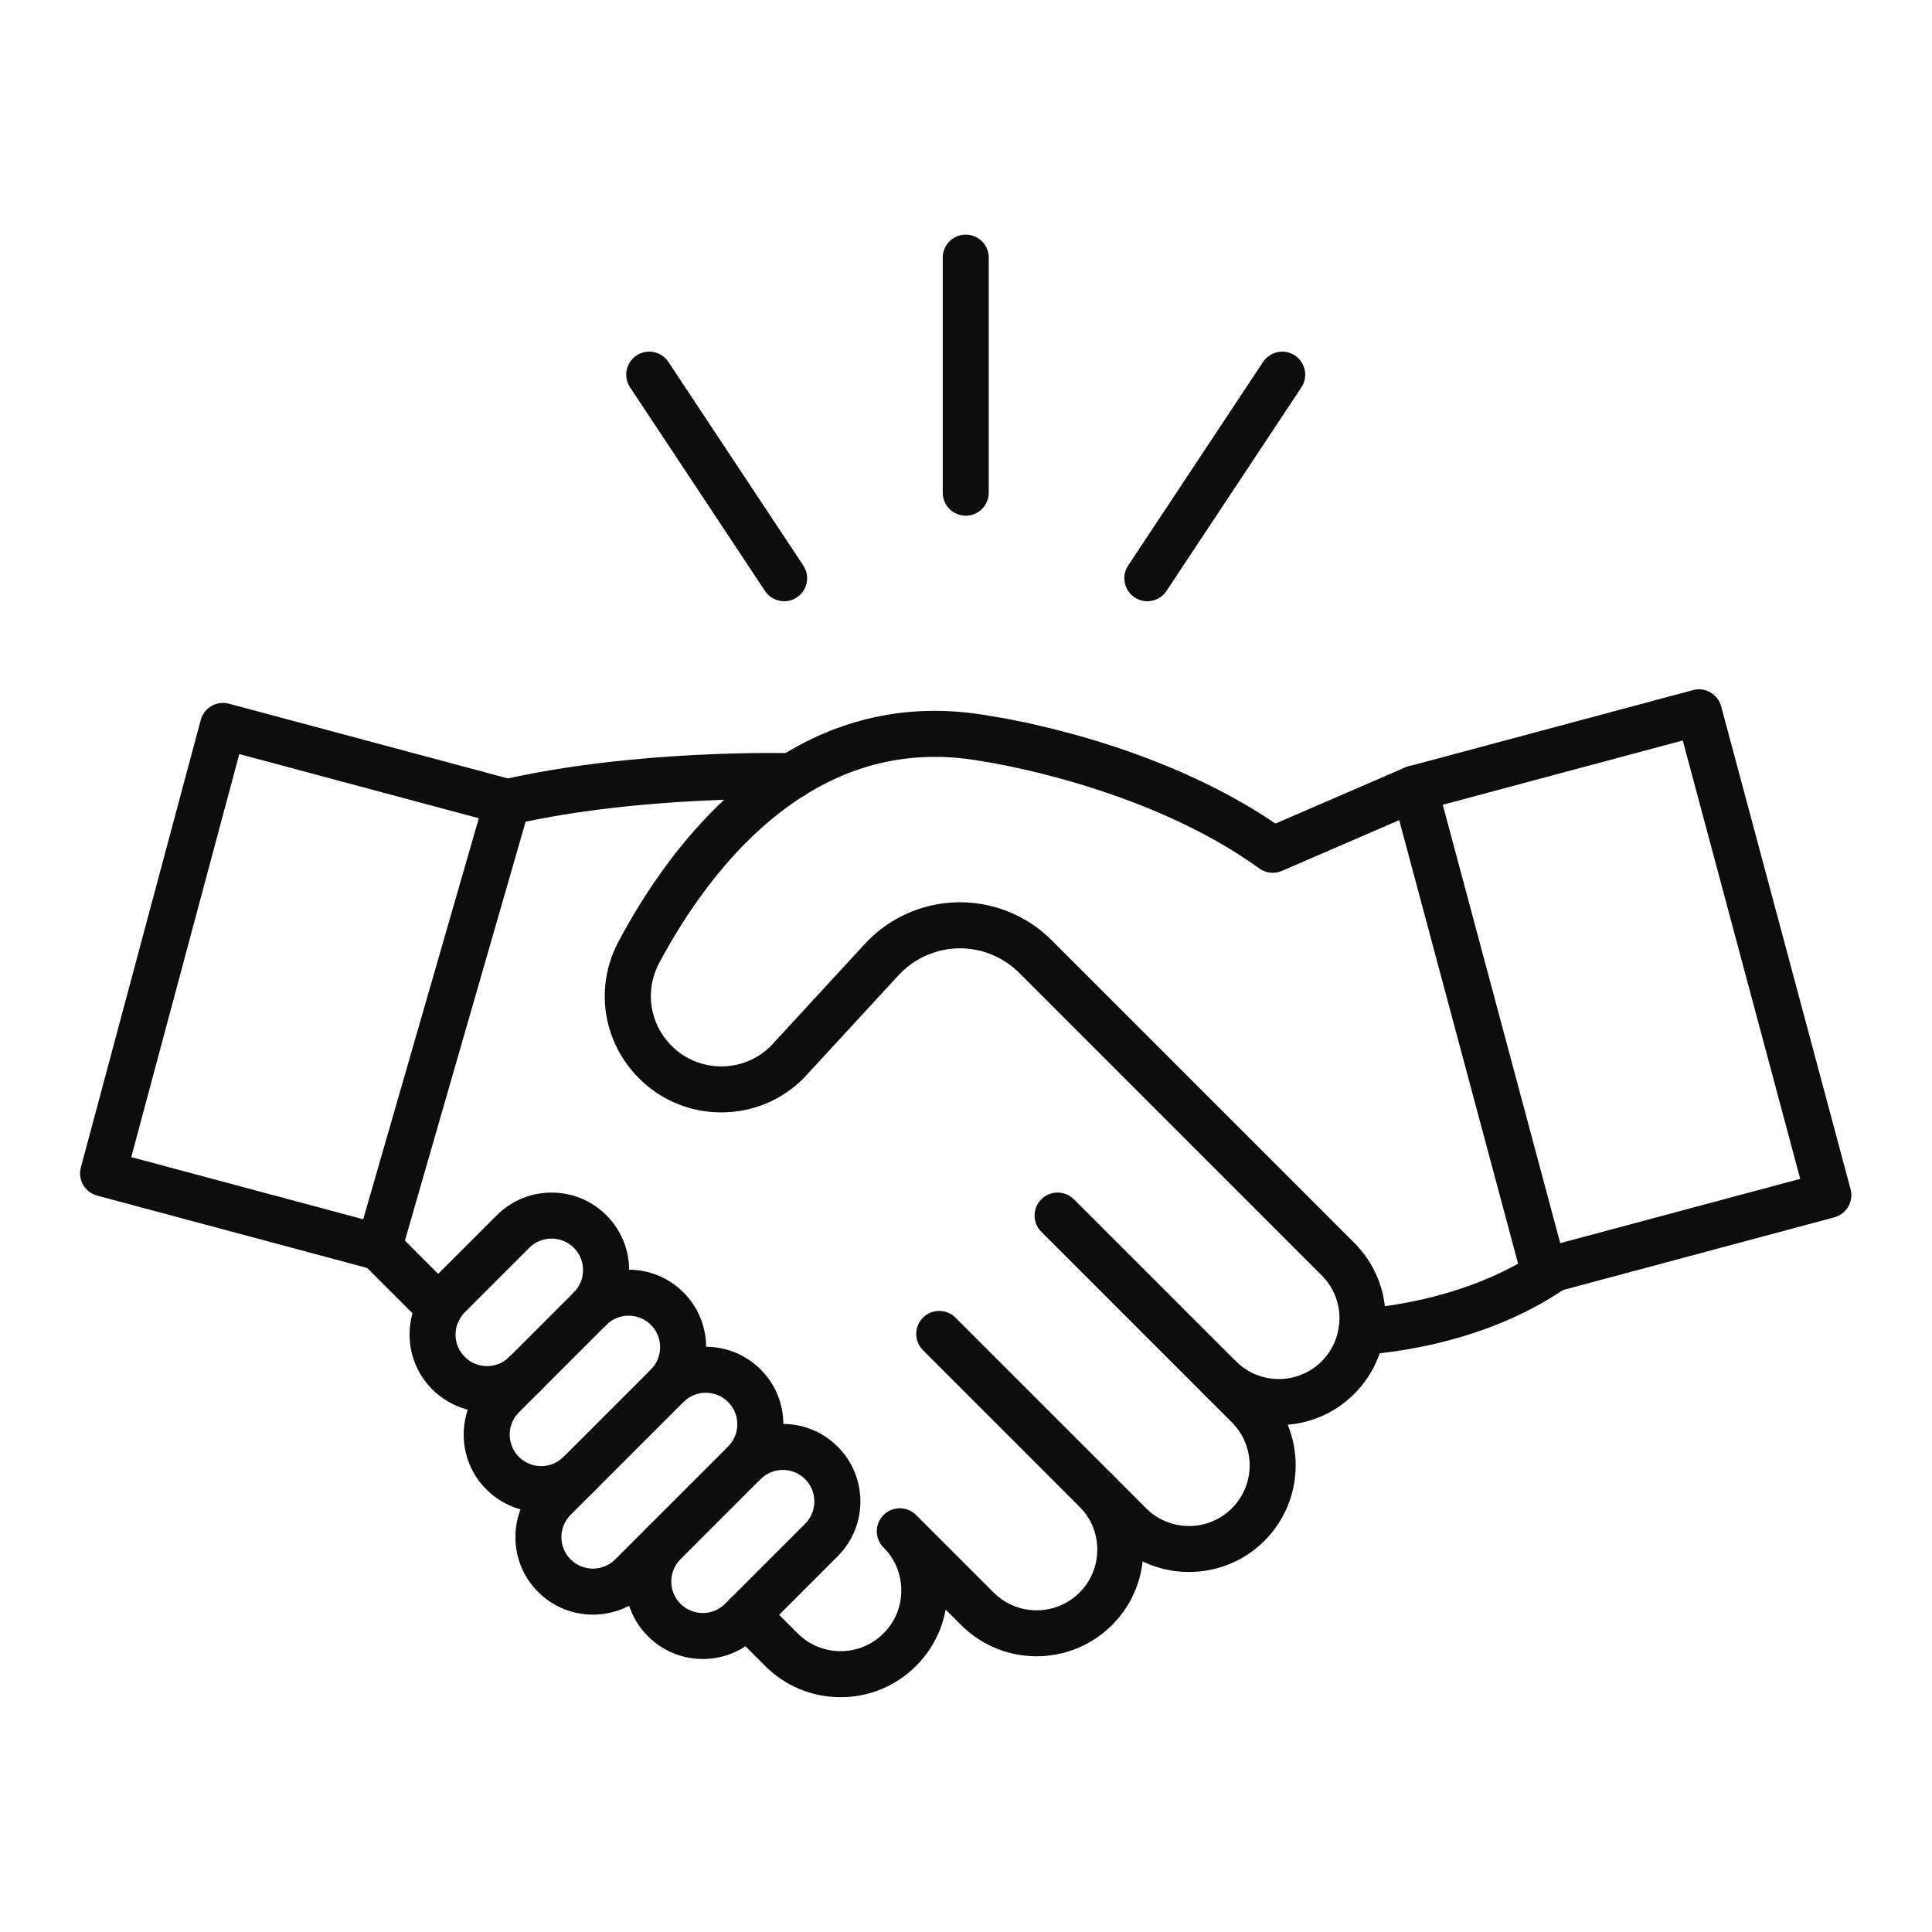
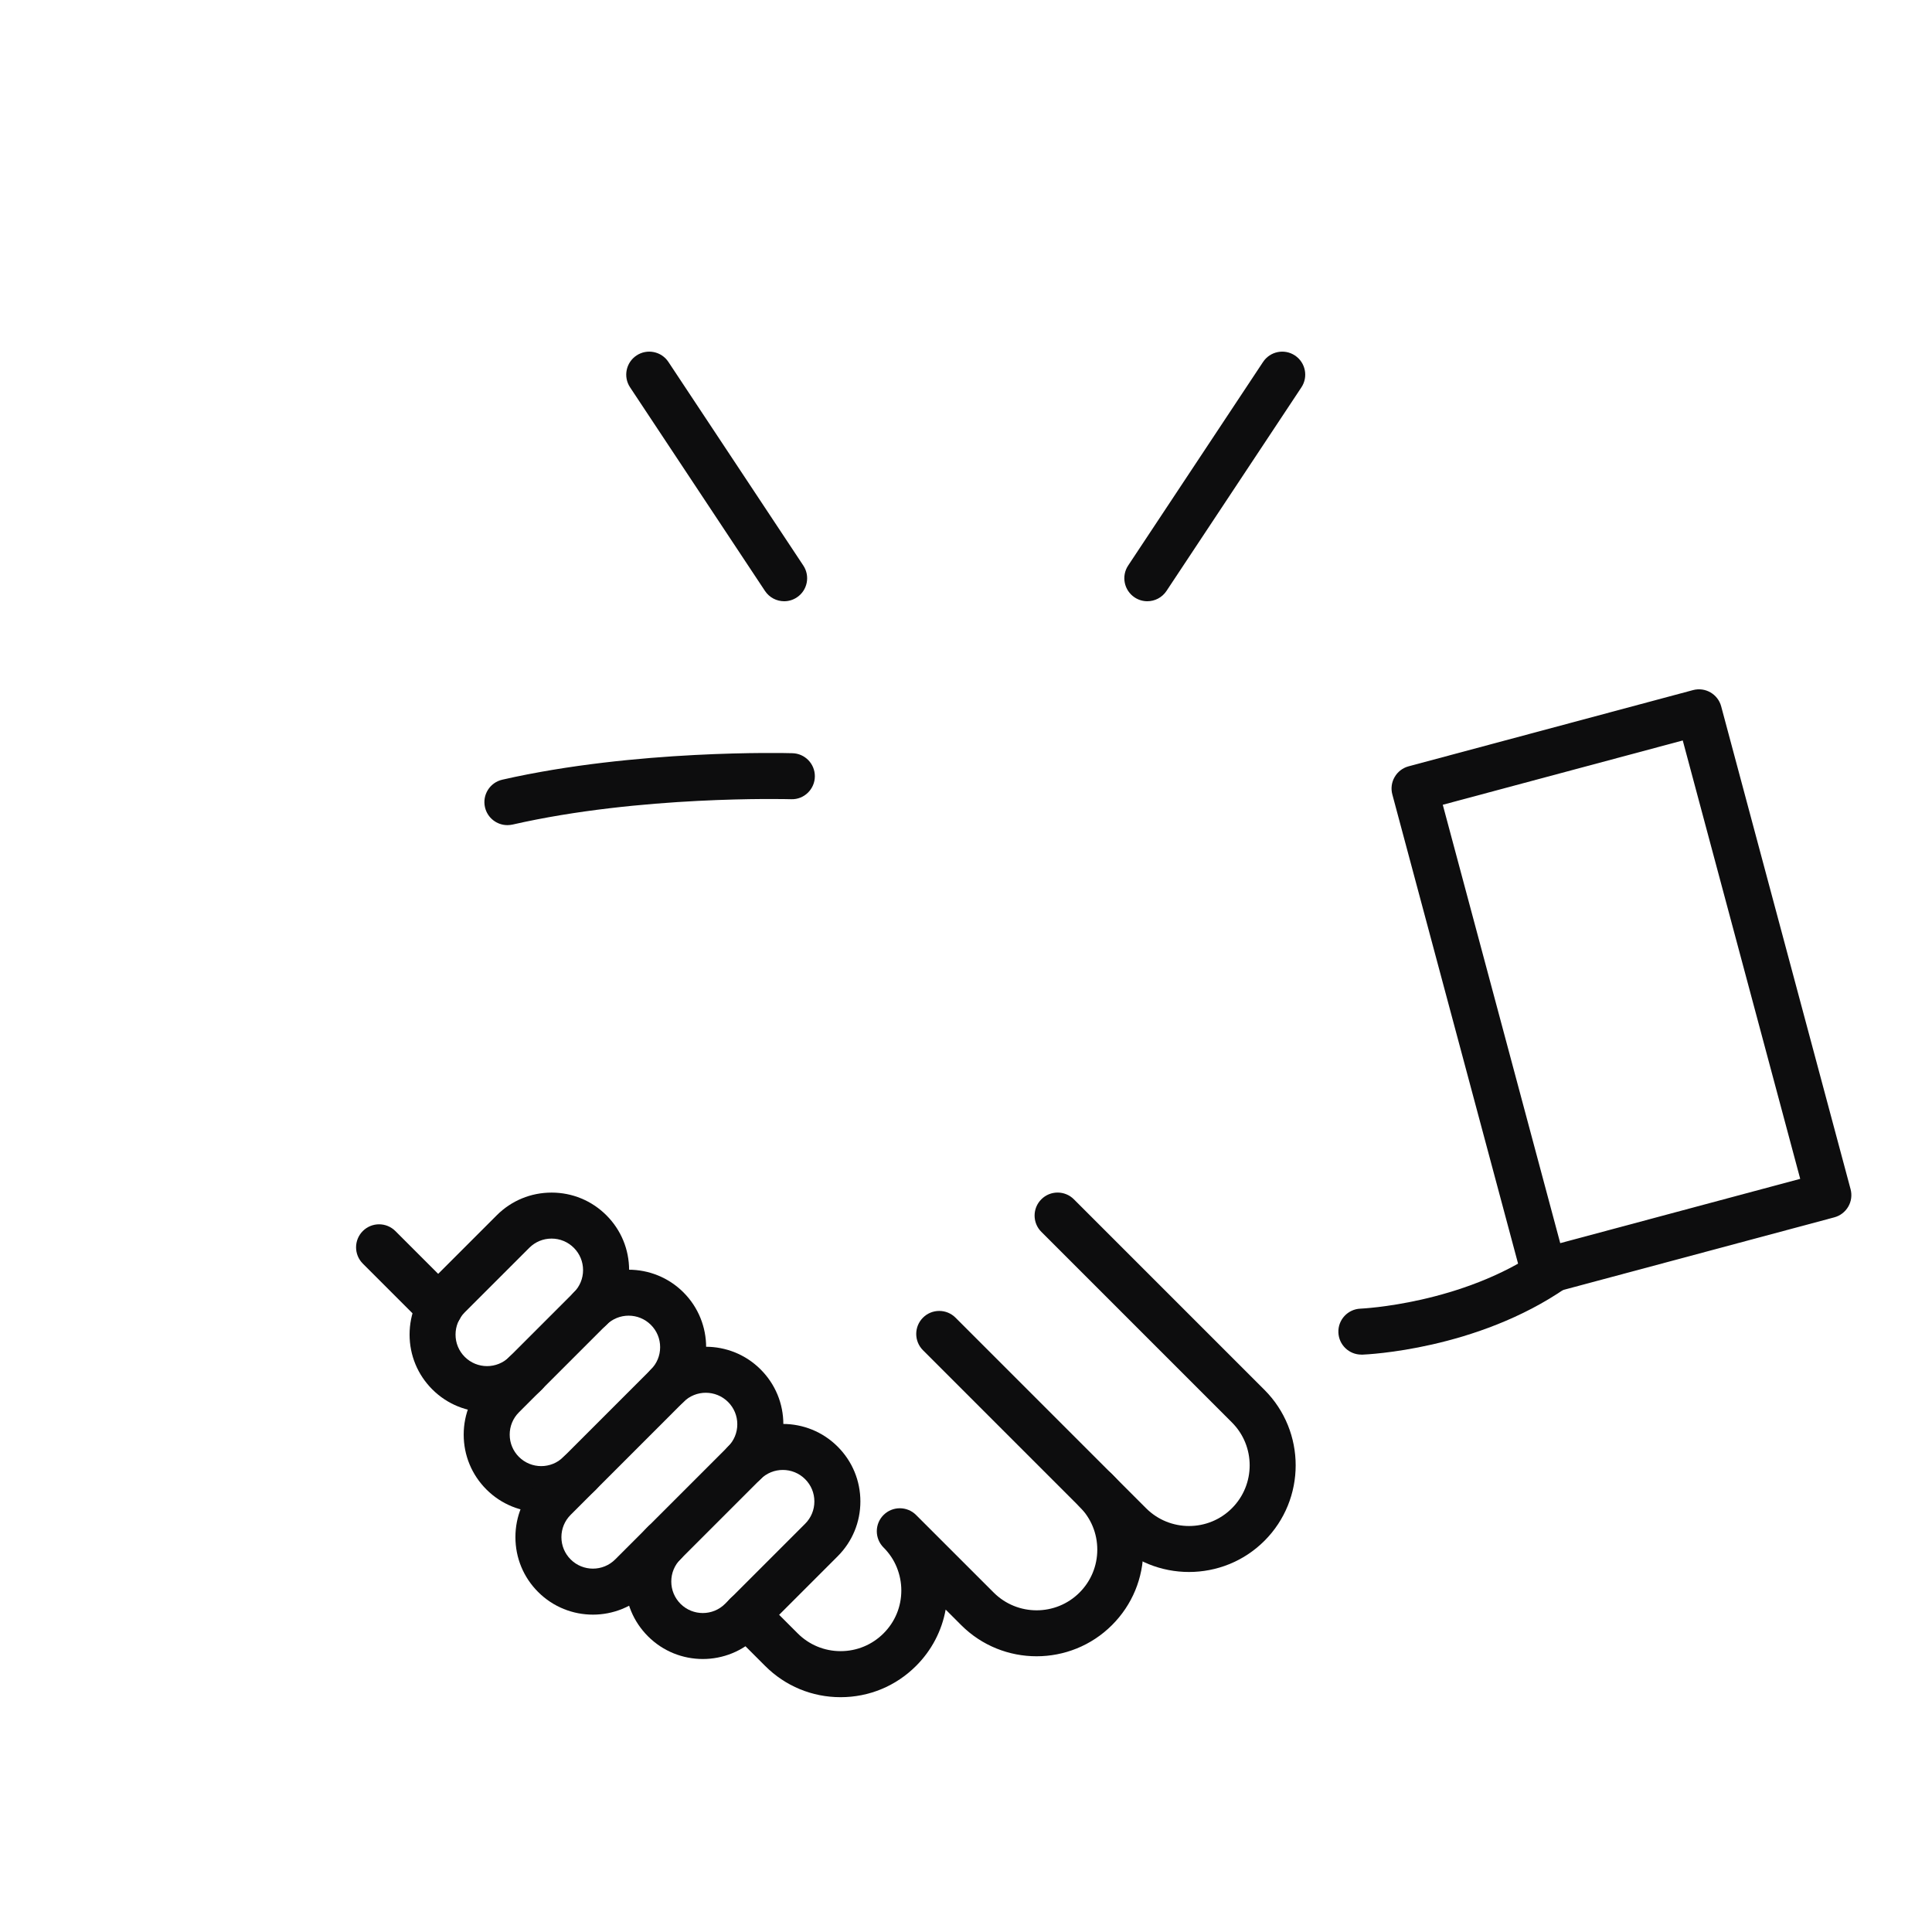
<svg xmlns="http://www.w3.org/2000/svg" width="1080" zoomAndPan="magnify" viewBox="0 0 810 810" height="1080" preserveAspectRatio="xMidYMid meet" version="1.2">
  <defs>
    <clipPath id="5495122db7">
      <path d="M 395 98.305 L 415 98.305 L 415 217 L 395 217 Z M 395 98.305 " />
    </clipPath>
    <clipPath id="e36afff655">
      <path d="M 303 615 L 480 615 L 480 711.805 L 303 711.805 Z M 303 615 " />
    </clipPath>
    <clipPath id="57d78d9aec">
      <path d="M 583 289 L 776.496 289 L 776.496 543 L 583 543 Z M 583 289 " />
    </clipPath>
    <clipPath id="b921b82a9c">
      <path d="M 33.246 294 L 223 294 L 223 533 L 33.246 533 Z M 33.246 294 " />
    </clipPath>
  </defs>
  <g id="84121a5668">
    <g clip-rule="nonzero" clip-path="url(#5495122db7)">
-       <path style=" stroke:none;fill-rule:nonzero;fill:#0d0d0e;fill-opacity:1;" d="M 404.891 216.211 C 399.566 216.211 395.246 211.891 395.246 206.566 L 395.246 108.012 C 395.246 102.688 399.566 98.367 404.891 98.367 C 410.215 98.367 414.535 102.688 414.535 108.012 L 414.535 206.582 C 414.535 211.906 410.215 216.211 404.891 216.211 Z M 404.891 216.211 " />
-     </g>
+       </g>
    <path style=" stroke:none;fill-rule:nonzero;fill:#0d0d0e;fill-opacity:1;" d="M 481.023 252.074 C 479.199 252.074 477.34 251.555 475.699 250.469 C 471.262 247.52 470.039 241.543 472.984 237.105 L 529.547 151.746 C 532.492 147.309 538.469 146.09 542.906 149.035 C 547.344 151.98 548.566 157.961 545.621 162.395 L 489.059 247.754 C 487.203 250.551 484.137 252.074 481.023 252.074 Z M 481.023 252.074 " />
    <path style=" stroke:none;fill-rule:nonzero;fill:#0d0d0e;fill-opacity:1;" d="M 328.773 252.074 C 325.641 252.074 322.578 250.551 320.719 247.754 L 264.16 162.395 C 261.211 157.961 262.434 151.965 266.871 149.035 C 271.309 146.086 277.305 147.309 280.234 151.746 L 336.793 237.105 C 339.738 241.543 338.52 247.539 334.082 250.469 C 332.441 251.555 330.598 252.074 328.773 252.074 Z M 328.773 252.074 " />
    <path style=" stroke:none;fill-rule:nonzero;fill:#0d0d0e;fill-opacity:1;" d="M 570.75 567.926 C 565.594 567.926 561.309 563.84 561.125 558.633 C 560.922 553.309 565.094 548.855 570.398 548.656 C 570.82 548.637 612.879 546.762 645.664 524.074 C 650.051 521.043 656.062 522.133 659.074 526.52 C 662.105 530.906 661.016 536.902 656.629 539.934 C 619.09 565.934 573.047 567.859 571.105 567.945 C 570.984 567.926 570.867 567.926 570.75 567.926 Z M 570.75 567.926 " />
    <path style=" stroke:none;fill-rule:nonzero;fill:#0d0d0e;fill-opacity:1;" d="M 184.309 557.98 C 181.848 557.98 179.371 557.043 177.496 555.152 L 152.109 529.77 C 148.344 526 148.344 519.891 152.109 516.121 C 155.879 512.355 161.988 512.355 165.758 516.121 L 191.141 541.504 C 194.906 545.273 194.906 551.383 191.141 555.152 C 189.25 557.043 186.785 557.98 184.309 557.98 Z M 184.309 557.98 " />
    <g clip-rule="nonzero" clip-path="url(#e36afff655)">
      <path style=" stroke:none;fill-rule:nonzero;fill:#0d0d0e;fill-opacity:1;" d="M 352.414 711.555 C 340.461 711.555 329.227 706.898 320.785 698.445 L 306.168 683.828 C 302.402 680.059 302.402 673.949 306.168 670.18 C 309.938 666.414 316.047 666.414 319.816 670.18 L 334.434 684.797 C 339.238 689.602 345.633 692.25 352.43 692.25 C 359.23 692.25 365.625 689.602 370.43 684.797 C 375.238 680.008 377.883 673.629 377.883 666.816 C 377.883 663.5 377.246 660.285 376.023 657.223 C 374.77 654.09 372.891 651.262 370.449 648.816 L 370.43 648.801 C 366.664 645.031 366.664 638.922 370.43 635.168 C 374.199 631.402 380.309 631.402 384.078 635.168 C 384.078 635.168 384.094 635.188 384.094 635.188 L 416.609 667.688 C 426.539 677.613 442.68 677.613 452.594 667.688 C 457.398 662.879 460.043 656.484 460.043 649.688 C 460.043 642.887 457.398 636.492 452.594 631.688 C 448.824 627.918 448.824 621.809 452.594 618.039 C 456.359 614.273 462.473 614.273 466.238 618.039 C 474.676 626.48 479.332 637.715 479.332 649.668 C 479.332 661.625 474.676 672.859 466.223 681.316 C 448.773 698.762 420.395 698.762 402.965 681.316 L 396.469 674.82 C 394.859 683.742 390.59 691.93 384.059 698.445 C 375.605 706.898 364.371 711.555 352.414 711.555 Z M 352.414 711.555 " />
    </g>
    <path style=" stroke:none;fill-rule:nonzero;fill:#0d0d0e;fill-opacity:1;" d="M 498.488 659.062 C 487.035 659.062 475.582 654.711 466.859 645.984 L 386.957 566.086 C 383.191 562.316 383.191 556.207 386.957 552.438 C 390.723 548.672 396.836 548.672 400.602 552.438 L 480.504 632.34 C 490.434 642.27 506.574 642.27 516.484 632.34 C 526.414 622.426 526.414 606.27 516.484 596.359 L 436.586 516.457 C 432.816 512.691 432.816 506.578 436.586 502.812 C 440.352 499.043 446.465 499.043 450.23 502.812 L 530.133 582.711 C 547.578 600.16 547.578 628.539 530.133 645.984 C 521.41 654.711 509.938 659.062 498.488 659.062 Z M 498.488 659.062 " />
-     <path style=" stroke:none;fill-rule:nonzero;fill:#0d0d0e;fill-opacity:1;" d="M 536.145 597.48 C 536.145 597.48 536.125 597.48 536.145 597.48 C 524.188 597.48 512.969 592.824 504.516 584.371 C 500.746 580.602 500.746 574.492 504.516 570.723 C 508.281 566.957 514.375 566.957 518.16 570.723 C 528.074 580.637 544.215 580.652 554.125 570.723 C 557.941 566.906 560.406 562.066 561.242 556.777 C 561.258 556.707 561.258 556.66 561.273 556.59 C 561.477 555.418 561.594 554.113 561.594 552.723 C 561.594 545.926 558.949 539.531 554.125 534.707 L 427.277 407.859 C 418.316 398.898 405.191 395.449 392.984 398.898 C 386.723 400.656 381.098 404.125 376.711 408.879 L 337.16 451.809 C 337.078 451.91 336.977 452.012 336.895 452.094 C 327.684 461.305 315.43 466.379 302.402 466.379 C 289.375 466.379 277.117 461.305 267.91 452.094 C 252.621 436.809 249.172 413.75 259.32 394.73 C 272.062 370.754 294.129 337.852 326.848 317.242 C 326.98 317.156 327.098 317.09 327.234 317.008 C 354.172 300.145 383.691 294.488 414.969 300.145 C 419.809 300.848 484.07 310.762 534.738 345.285 L 589.27 321.695 C 594.16 319.586 599.836 321.828 601.945 326.719 C 604.055 331.609 601.812 337.285 596.922 339.395 L 537.434 365.129 C 534.301 366.484 530.699 366.082 527.957 364.09 C 479.633 329.145 412.707 319.301 412.039 319.219 C 411.906 319.199 411.789 319.184 411.672 319.148 C 385.098 314.293 360.016 319.133 337.145 333.551 C 337.027 333.617 336.91 333.699 336.793 333.766 C 307.859 352.137 287.953 381.973 276.348 403.789 C 270.219 415.293 272.312 429.223 281.555 438.449 C 287.133 444.023 294.531 447.09 302.402 447.09 C 310.223 447.09 317.57 444.074 323.129 438.582 L 362.527 395.801 C 369.324 388.402 378.051 383.043 387.762 380.316 C 406.68 374.992 427.043 380.316 440.922 394.211 L 567.789 521.078 C 576.242 529.551 580.898 540.785 580.898 552.723 C 580.898 555.203 580.699 557.613 580.312 559.855 C 578.82 569.168 574.504 577.637 567.82 584.352 C 559.316 592.84 548.082 597.48 536.145 597.48 Z M 536.145 597.48 " />
    <path style=" stroke:none;fill-rule:nonzero;fill:#0d0d0e;fill-opacity:1;" d="M 212.723 345.941 C 208.32 345.941 204.352 342.91 203.328 338.438 C 202.141 333.25 205.391 328.074 210.598 326.887 C 266.371 314.176 329.359 315.699 332.207 315.785 C 337.43 315.902 341.633 320.172 341.633 325.43 C 341.633 330.836 337.16 335.258 331.719 335.074 C 329.141 335.008 268.395 333.5 214.883 345.707 C 214.164 345.855 213.441 345.941 212.723 345.941 Z M 212.723 345.941 " />
    <path style=" stroke:none;fill-rule:nonzero;fill:#0d0d0e;fill-opacity:1;" d="M 204.234 592.02 C 195.914 592.02 187.59 588.855 181.246 582.512 C 175.102 576.367 171.719 568.211 171.719 559.523 C 171.719 550.832 175.102 542.676 181.246 536.531 L 208.27 509.508 C 214.414 503.363 222.566 500 231.258 500 C 239.949 500 248.102 503.379 254.246 509.523 C 260.391 515.672 263.758 523.824 263.758 532.496 C 263.758 541.188 260.375 549.34 254.23 555.488 C 250.465 559.254 244.352 559.254 240.586 555.488 C 236.816 551.719 236.816 545.609 240.586 541.84 C 243.078 539.344 244.453 536.031 244.453 532.496 C 244.453 528.965 243.078 525.648 240.586 523.156 C 238.09 520.66 234.773 519.285 231.242 519.285 C 227.707 519.285 224.395 520.66 221.898 523.156 L 194.855 550.195 C 192.363 552.691 190.988 556.004 190.988 559.539 C 190.988 563.07 192.363 566.387 194.855 568.883 C 200.016 574.039 208.387 574.039 213.543 568.883 C 217.309 565.113 223.422 565.113 227.188 568.883 C 230.957 572.648 230.957 578.762 227.188 582.527 C 220.875 588.855 212.555 592.02 204.234 592.02 Z M 204.234 592.02 " />
    <path style=" stroke:none;fill-rule:nonzero;fill:#0d0d0e;fill-opacity:1;" d="M 226.922 633.98 C 218.602 633.98 210.277 630.816 203.934 624.469 C 197.789 618.324 194.406 610.172 194.406 601.48 C 194.406 592.793 197.789 584.637 203.934 578.492 L 240.586 541.84 C 253.258 529.164 273.871 529.164 286.547 541.84 C 299.219 554.516 299.219 575.125 286.547 587.801 C 282.777 591.57 276.668 591.57 272.898 587.801 C 269.133 584.035 269.133 577.922 272.898 574.156 C 275.395 571.66 276.766 568.344 276.766 564.812 C 276.766 561.281 275.395 557.965 272.898 555.469 C 267.742 550.312 259.371 550.312 254.215 555.469 L 217.562 592.121 C 215.066 594.617 213.695 597.934 213.695 601.465 C 213.695 604.996 215.066 608.312 217.562 610.809 C 222.719 615.965 231.09 615.965 236.246 610.809 C 240.016 607.039 246.125 607.039 249.895 610.809 C 253.66 614.574 253.66 620.688 249.895 624.453 C 243.566 630.801 235.242 633.98 226.922 633.98 Z M 226.922 633.98 " />
    <path style=" stroke:none;fill-rule:nonzero;fill:#0d0d0e;fill-opacity:1;" d="M 248.586 676.945 C 240.266 676.945 231.945 673.781 225.598 667.434 C 219.453 661.289 216.09 653.137 216.09 644.445 C 216.09 635.754 219.469 627.602 225.617 621.457 L 272.934 574.141 C 285.609 561.465 306.219 561.465 318.895 574.141 C 325.039 580.285 328.422 588.438 328.422 597.129 C 328.422 605.816 325.039 613.973 318.895 620.117 L 271.578 667.434 C 265.246 673.762 256.926 676.945 248.586 676.945 Z M 239.246 653.789 C 244.402 658.945 252.773 658.945 257.93 653.789 L 305.25 606.473 C 307.742 603.977 309.117 600.66 309.117 597.129 C 309.117 593.594 307.742 590.281 305.25 587.785 C 300.09 582.645 291.719 582.629 286.562 587.785 L 239.246 635.102 C 236.75 637.598 235.375 640.914 235.375 644.445 C 235.375 647.977 236.75 651.293 239.246 653.789 Z M 239.246 653.789 " />
    <path style=" stroke:none;fill-rule:nonzero;fill:#0d0d0e;fill-opacity:1;" d="M 294.668 695.547 C 286.344 695.547 278.023 692.383 271.676 686.035 C 265.531 679.891 262.148 671.738 262.148 663.047 C 262.148 654.359 265.531 646.203 271.66 640.059 C 275.426 636.293 281.539 636.293 285.305 640.059 C 289.074 643.824 289.074 649.938 285.305 653.703 C 282.812 656.199 281.438 659.516 281.438 663.047 C 281.438 666.582 282.812 669.895 285.305 672.406 C 290.465 677.562 298.836 677.562 303.992 672.406 L 337.562 638.836 C 340.059 636.34 341.43 633.027 341.43 629.492 C 341.43 625.961 340.059 622.645 337.562 620.152 C 332.406 614.992 324.02 614.992 318.879 620.133 C 315.109 623.902 309 623.902 305.23 620.133 C 301.465 616.367 301.465 610.254 305.23 606.488 C 317.906 593.828 338.52 593.828 351.191 606.504 C 357.336 612.648 360.719 620.805 360.719 629.492 C 360.719 638.184 357.336 646.336 351.191 652.484 L 317.621 686.055 C 311.309 692.367 302.988 695.547 294.668 695.547 Z M 294.668 695.547 " />
    <g clip-rule="nonzero" clip-path="url(#57d78d9aec)">
      <path style=" stroke:none;fill-rule:nonzero;fill:#0d0d0e;fill-opacity:1;" d="M 647.305 542.66 C 643.051 542.66 639.148 539.816 637.996 535.512 L 583.746 333.082 C 583.074 330.602 583.426 327.973 584.715 325.766 C 585.988 323.555 588.098 321.93 590.578 321.277 L 709.809 289.328 C 714.949 287.957 720.238 291.004 721.613 296.145 L 775.863 498.574 C 776.531 501.055 776.18 503.684 774.891 505.891 C 773.602 508.102 771.508 509.727 769.031 510.379 L 649.797 542.324 C 648.977 542.543 648.141 542.66 647.305 542.66 Z M 604.891 337.402 L 654.137 521.195 L 754.746 494.238 L 705.504 310.445 Z M 604.891 337.402 " />
    </g>
    <g clip-rule="nonzero" clip-path="url(#b921b82a9c)">
-       <path style=" stroke:none;fill-rule:nonzero;fill:#0d0d0e;fill-opacity:1;" d="M 158.926 532.598 C 158.105 532.598 157.25 532.496 156.43 532.262 L 40.73 501.27 C 38.254 500.602 36.16 498.992 34.871 496.785 C 33.582 494.574 33.246 491.926 33.902 489.465 L 84.164 301.855 C 84.836 299.375 86.441 297.281 88.652 295.992 C 90.863 294.723 93.508 294.371 95.969 295.023 L 215.199 326.969 C 217.695 327.641 219.82 329.281 221.094 331.539 C 222.367 333.801 222.684 336.465 221.965 338.957 L 168.184 525.617 C 166.98 529.836 163.129 532.598 158.926 532.598 Z M 55.031 485.129 L 152.277 511.184 L 200.75 343.059 L 100.324 316.152 Z M 55.031 485.129 " />
-     </g>
+       </g>
  </g>
</svg>